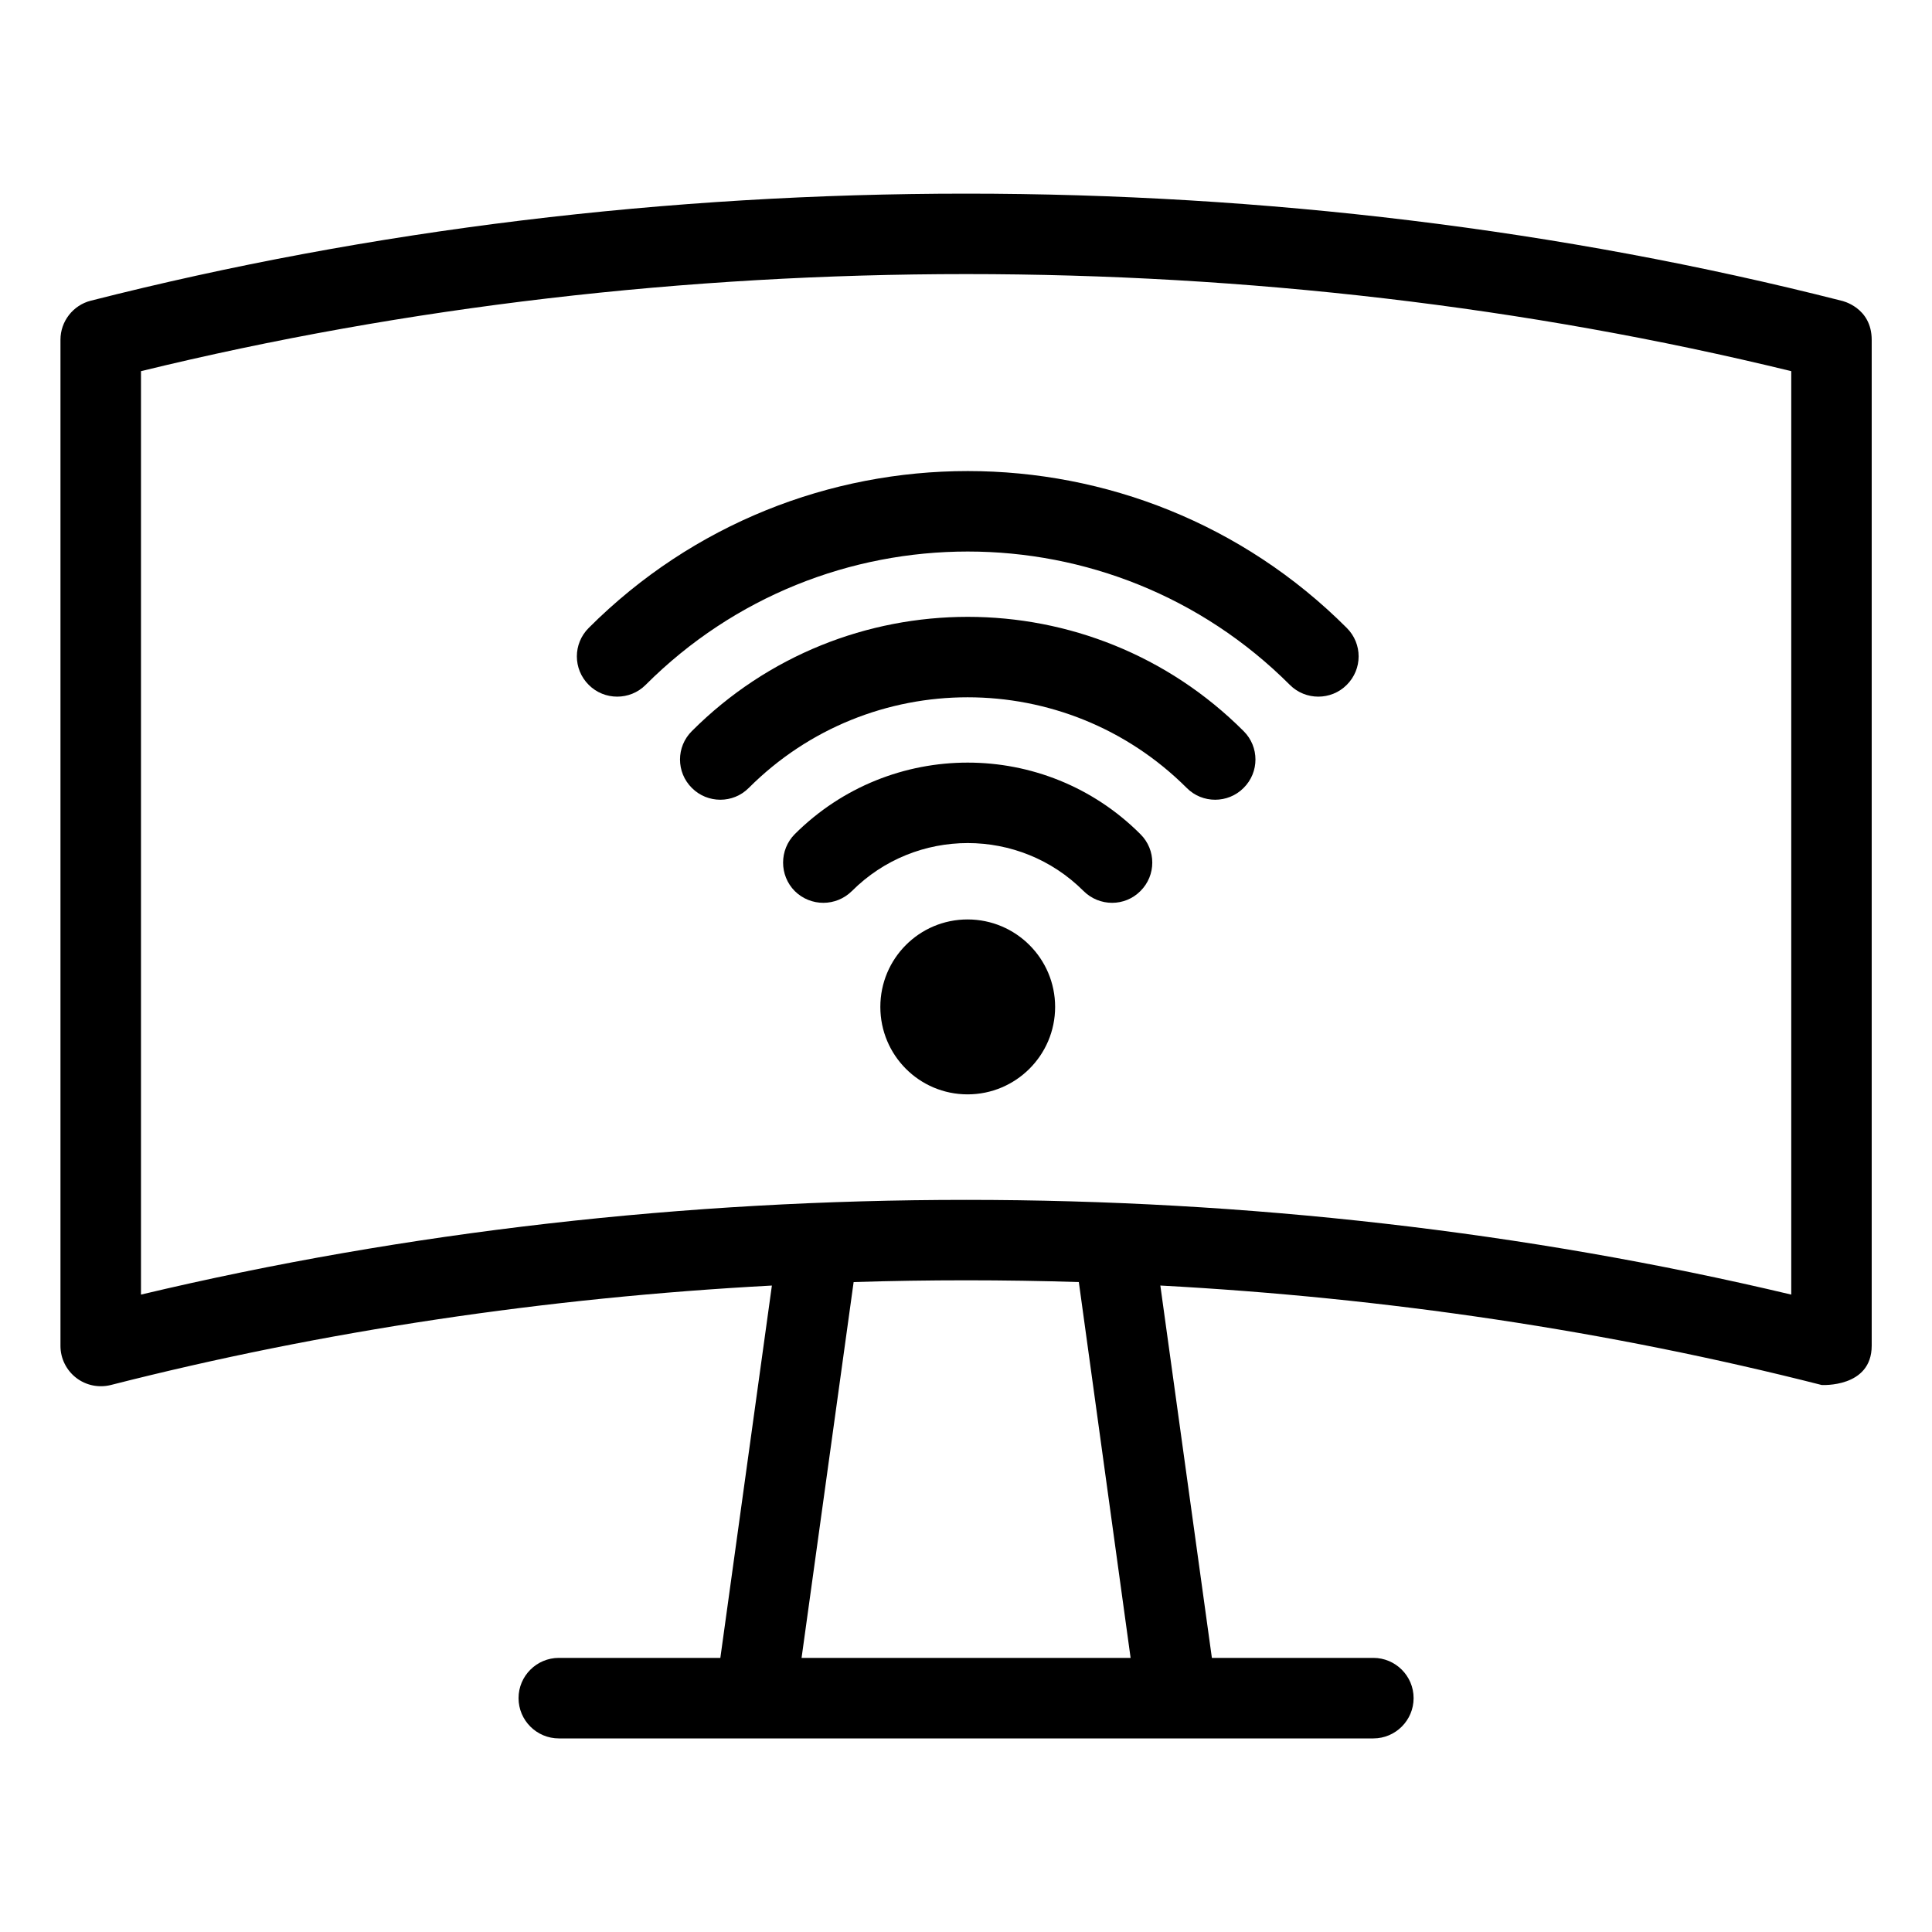
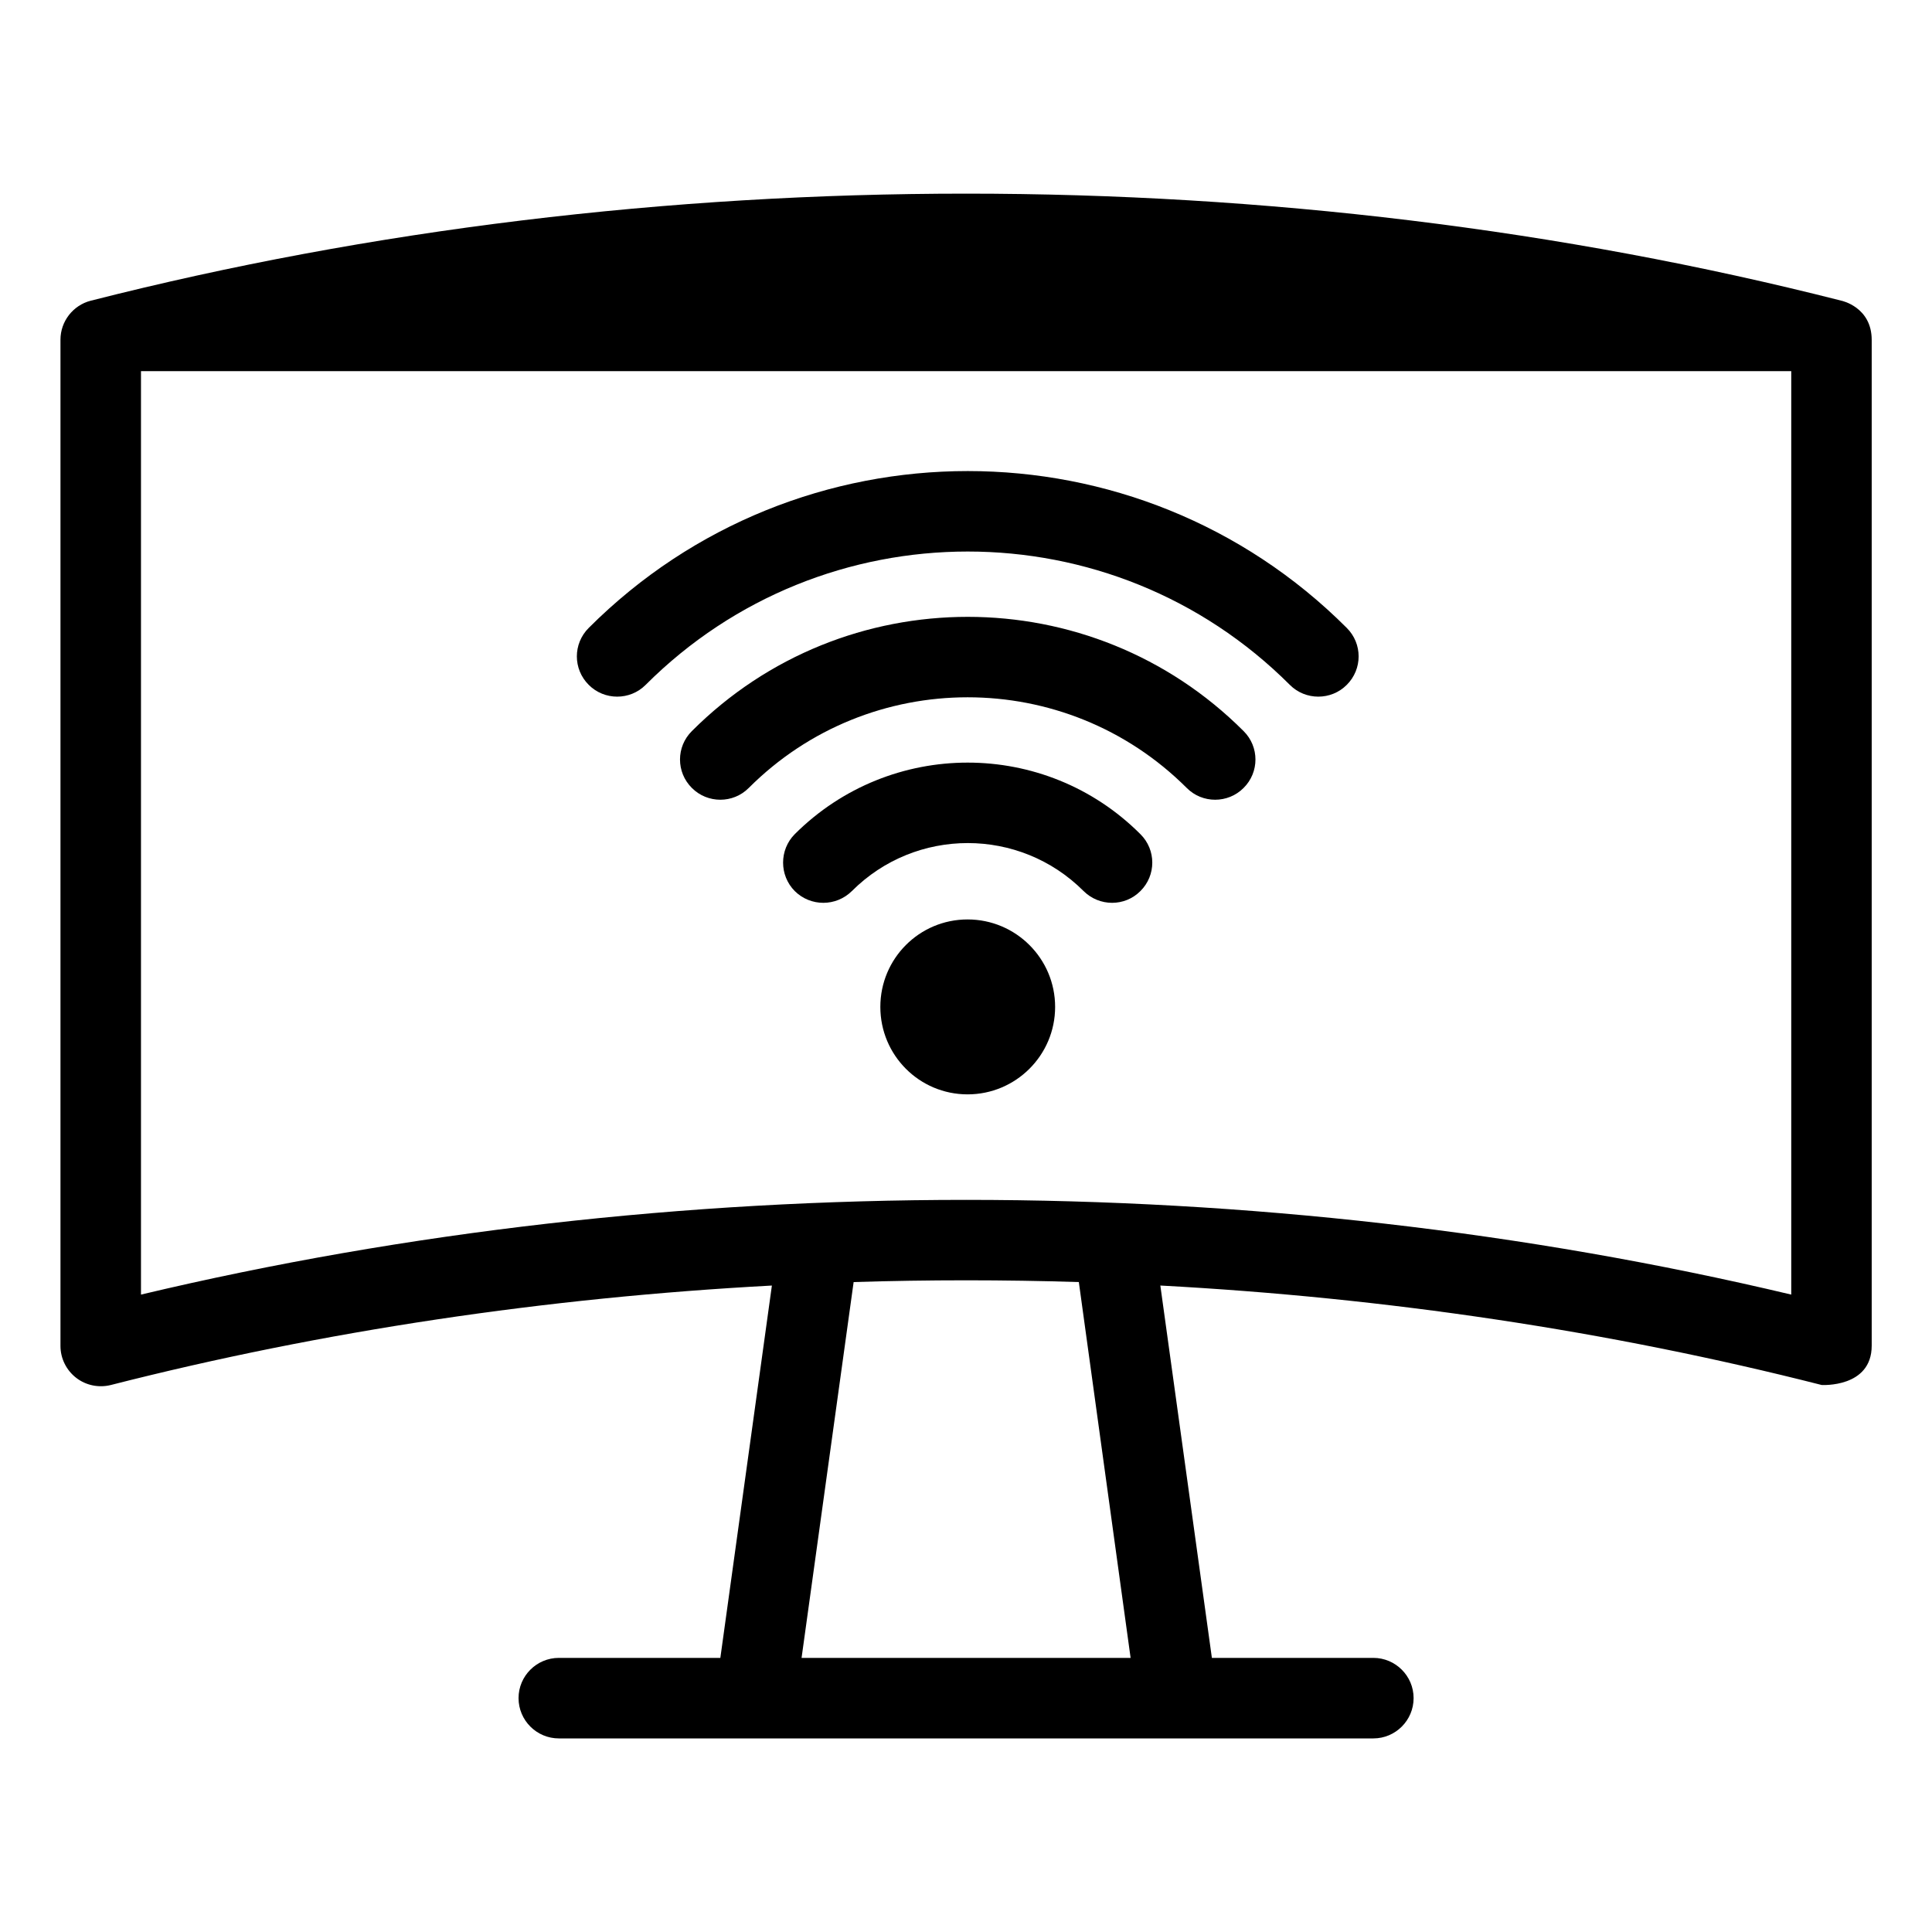
<svg xmlns="http://www.w3.org/2000/svg" width="100pt" height="100pt" version="1.1" viewBox="0 0 100 100">
-   <path d="m39.953 66.539-2.668 19.273h-8.359c-1.148 0-2.086 0.934-2.086 2.082 0 1.152 0.938 2.086 2.086 2.086h42.16c1.145 0 2.082-0.934 2.082-2.086 0-1.148-0.938-2.082-2.082-2.082h-8.359l-2.668-19.273c11.664 0.625 23.203 2.34 34.23 5.148 0 0 2.59 0.156 2.59-2.035v-1.445-49.434-1.18c0-1.703-1.562-2.027-1.562-2.027-29.023-7.391-61.602-7.391-90.625 0-0.91 0.234-1.562 1.066-1.562 2.016v52.086c0 0.641 0.301 1.25 0.809 1.645s1.172 0.531 1.797 0.375c11.016-2.809 22.551-4.523 34.219-5.148zm15.887-0.18c-3.894-0.121-7.773-0.121-11.656 0l-2.695 19.453h17.031zm36.875-47.148v47.797c-27.488-6.535-57.93-6.539-85.418 0v-47.797c27.449-6.699 57.98-6.699 85.418 0zm-42.633 28.379c2.5 0 4.531 2.027 4.531 4.527s-2.031 4.527-4.531 4.527-4.516-2.027-4.516-4.527 2.016-4.527 4.516-4.527zm-5.988-1.469c3.309-3.312 8.684-3.312 11.992 0 0.82 0.812 2.137 0.812 2.941 0 0.82-0.812 0.82-2.133 0-2.945-4.934-4.938-12.941-4.938-17.891 0-0.805 0.812-0.805 2.133 0 2.945 0.82 0.812 2.137 0.812 2.957 0zm-5.34-5.336c6.25-6.258 16.406-6.258 22.672 0 0.805 0.812 2.133 0.812 2.941 0 0.82-0.812 0.82-2.133 0-2.945-7.879-7.883-20.676-7.883-28.555 0-0.82 0.812-0.82 2.133 0 2.945 0.809 0.812 2.137 0.812 2.941 0zm-5.336-5.336c9.203-9.203 24.141-9.203 33.344 0 0.809 0.812 2.137 0.812 2.945 0 0.82-0.816 0.82-2.133 0-2.949-10.82-10.824-28.414-10.824-39.234 0-0.82 0.816-0.82 2.133 0 2.949 0.809 0.812 2.137 0.812 2.945 0z" fill-rule="evenodd" />
+   <path d="m39.953 66.539-2.668 19.273h-8.359c-1.148 0-2.086 0.934-2.086 2.082 0 1.152 0.938 2.086 2.086 2.086h42.16c1.145 0 2.082-0.934 2.082-2.086 0-1.148-0.938-2.082-2.082-2.082h-8.359l-2.668-19.273c11.664 0.625 23.203 2.34 34.23 5.148 0 0 2.59 0.156 2.59-2.035v-1.445-49.434-1.18c0-1.703-1.562-2.027-1.562-2.027-29.023-7.391-61.602-7.391-90.625 0-0.91 0.234-1.562 1.066-1.562 2.016v52.086c0 0.641 0.301 1.25 0.809 1.645s1.172 0.531 1.797 0.375c11.016-2.809 22.551-4.523 34.219-5.148zm15.887-0.18c-3.894-0.121-7.773-0.121-11.656 0l-2.695 19.453h17.031zm36.875-47.148v47.797c-27.488-6.535-57.93-6.539-85.418 0v-47.797zm-42.633 28.379c2.5 0 4.531 2.027 4.531 4.527s-2.031 4.527-4.531 4.527-4.516-2.027-4.516-4.527 2.016-4.527 4.516-4.527zm-5.988-1.469c3.309-3.312 8.684-3.312 11.992 0 0.82 0.812 2.137 0.812 2.941 0 0.82-0.812 0.82-2.133 0-2.945-4.934-4.938-12.941-4.938-17.891 0-0.805 0.812-0.805 2.133 0 2.945 0.82 0.812 2.137 0.812 2.957 0zm-5.34-5.336c6.25-6.258 16.406-6.258 22.672 0 0.805 0.812 2.133 0.812 2.941 0 0.82-0.812 0.82-2.133 0-2.945-7.879-7.883-20.676-7.883-28.555 0-0.82 0.812-0.82 2.133 0 2.945 0.809 0.812 2.137 0.812 2.941 0zm-5.336-5.336c9.203-9.203 24.141-9.203 33.344 0 0.809 0.812 2.137 0.812 2.945 0 0.82-0.816 0.82-2.133 0-2.949-10.82-10.824-28.414-10.824-39.234 0-0.82 0.816-0.82 2.133 0 2.949 0.809 0.812 2.137 0.812 2.945 0z" fill-rule="evenodd" />
</svg>